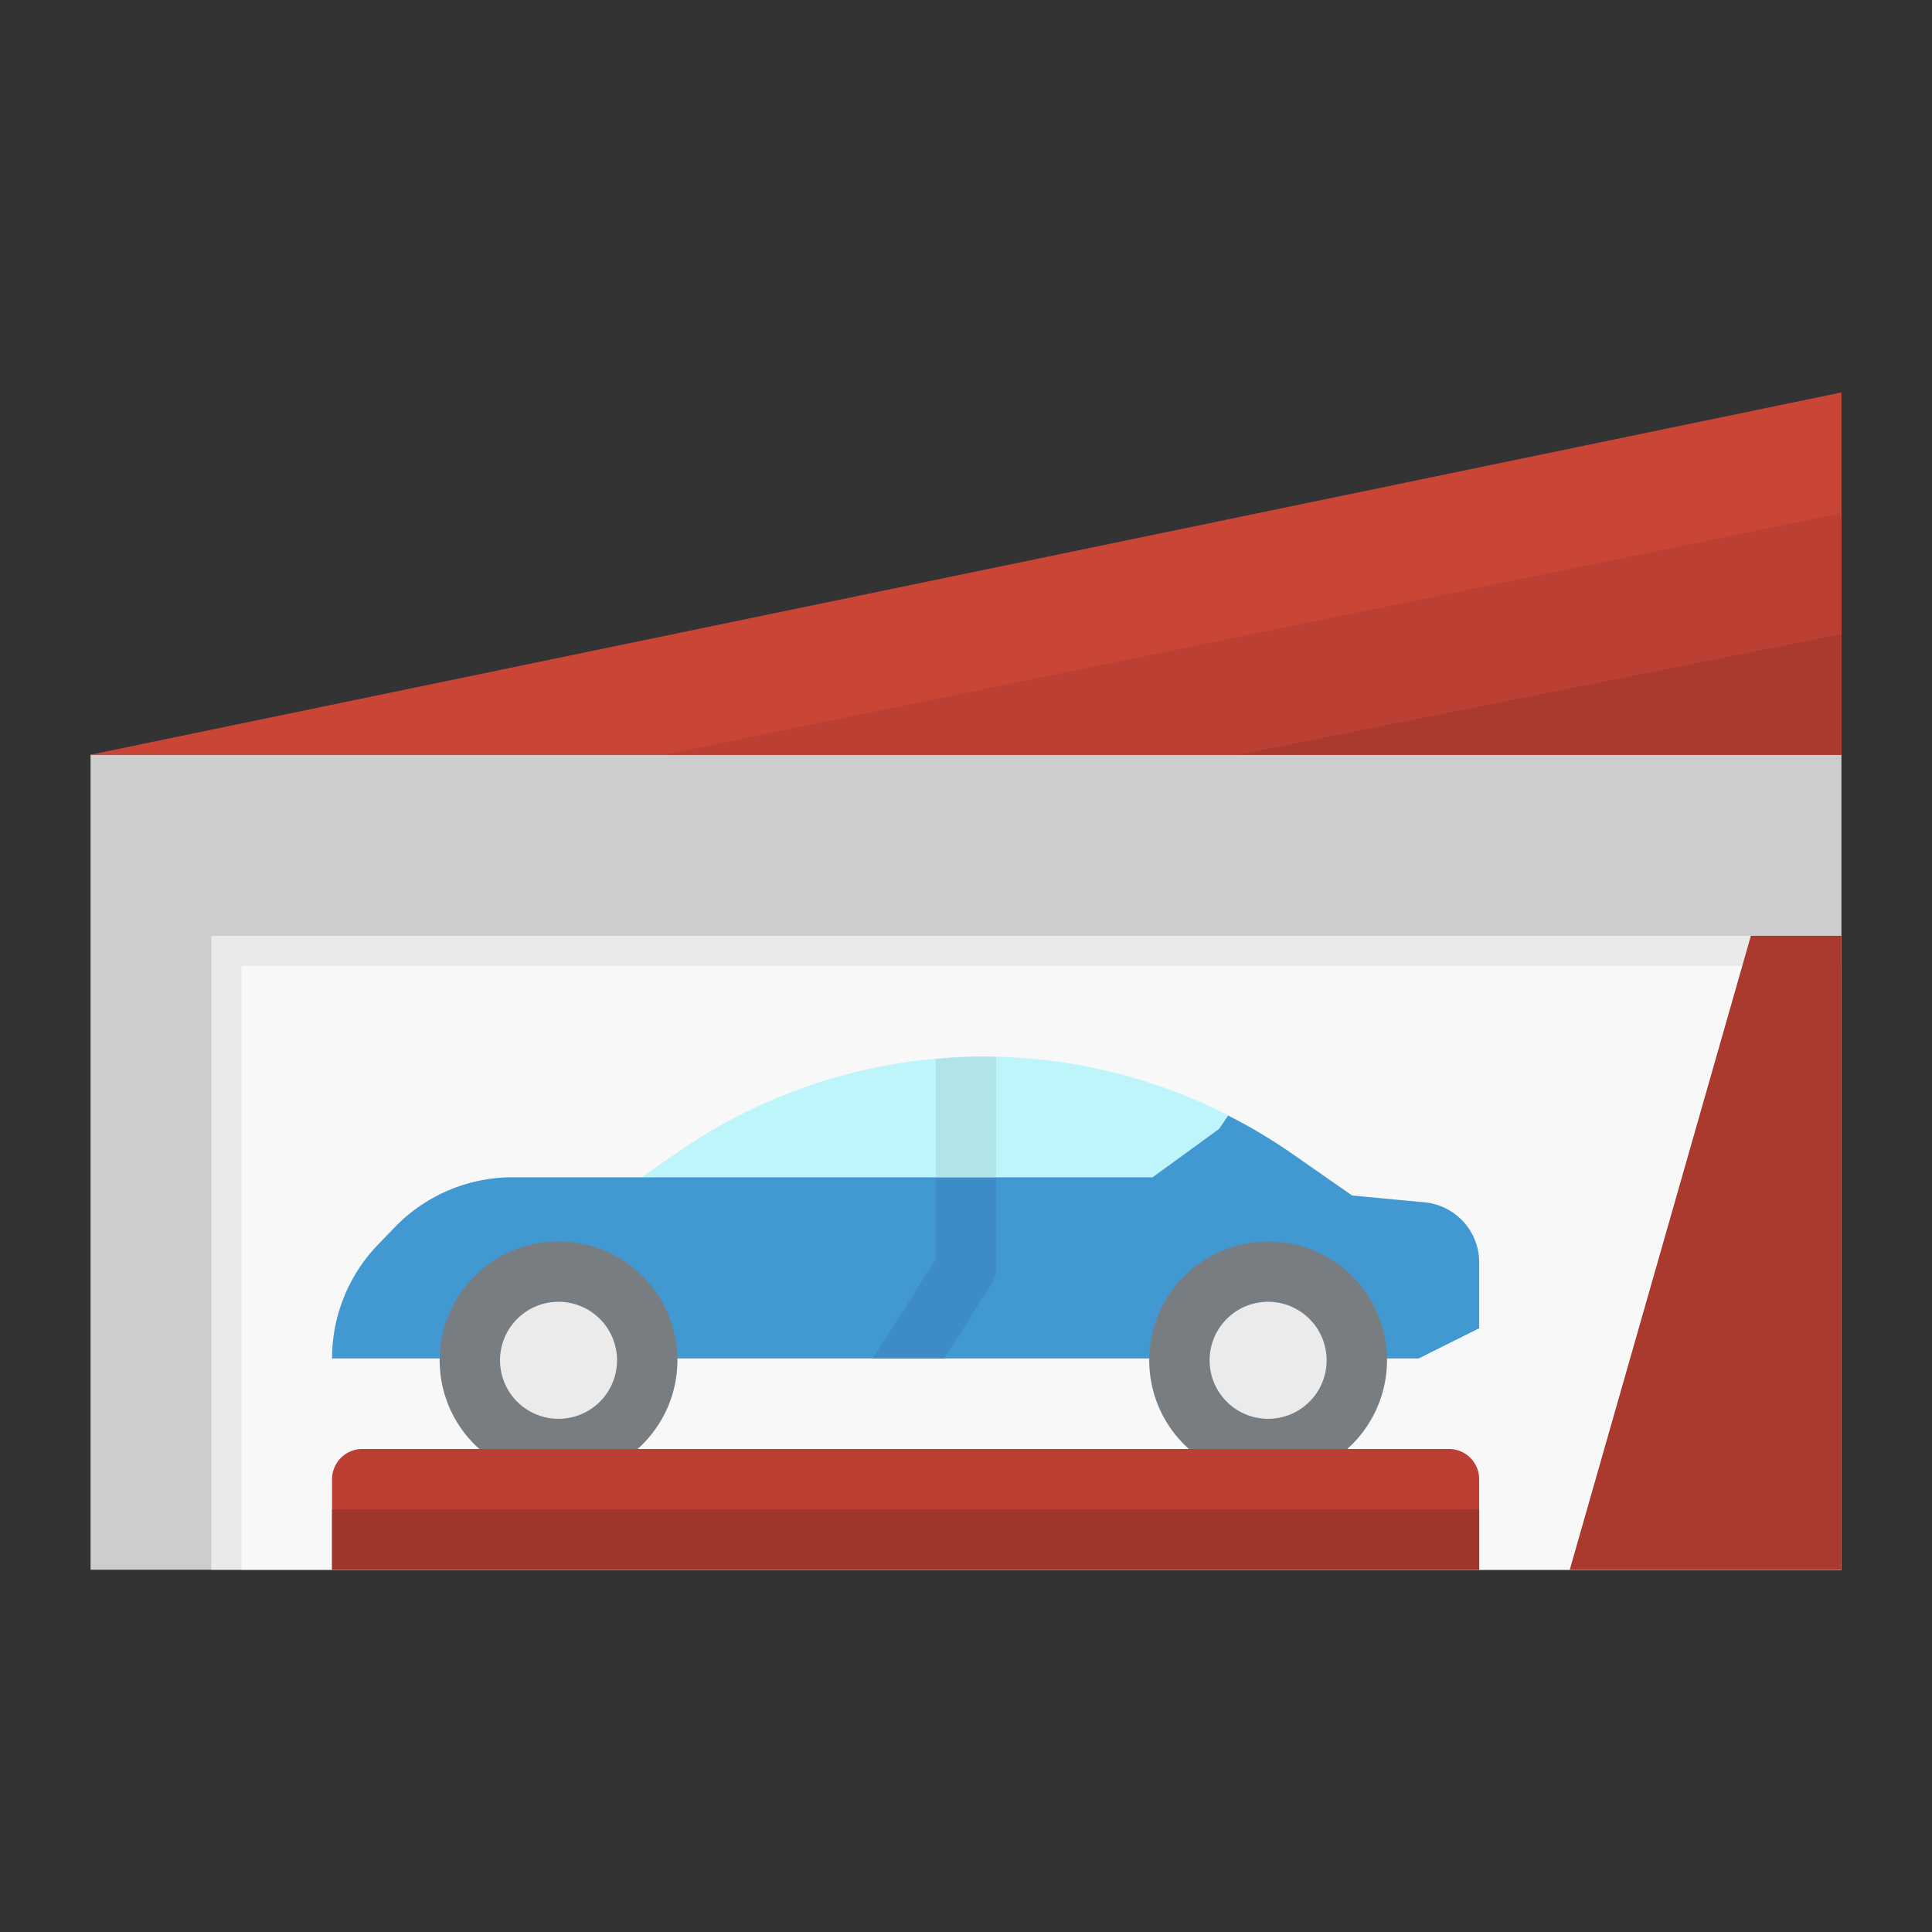
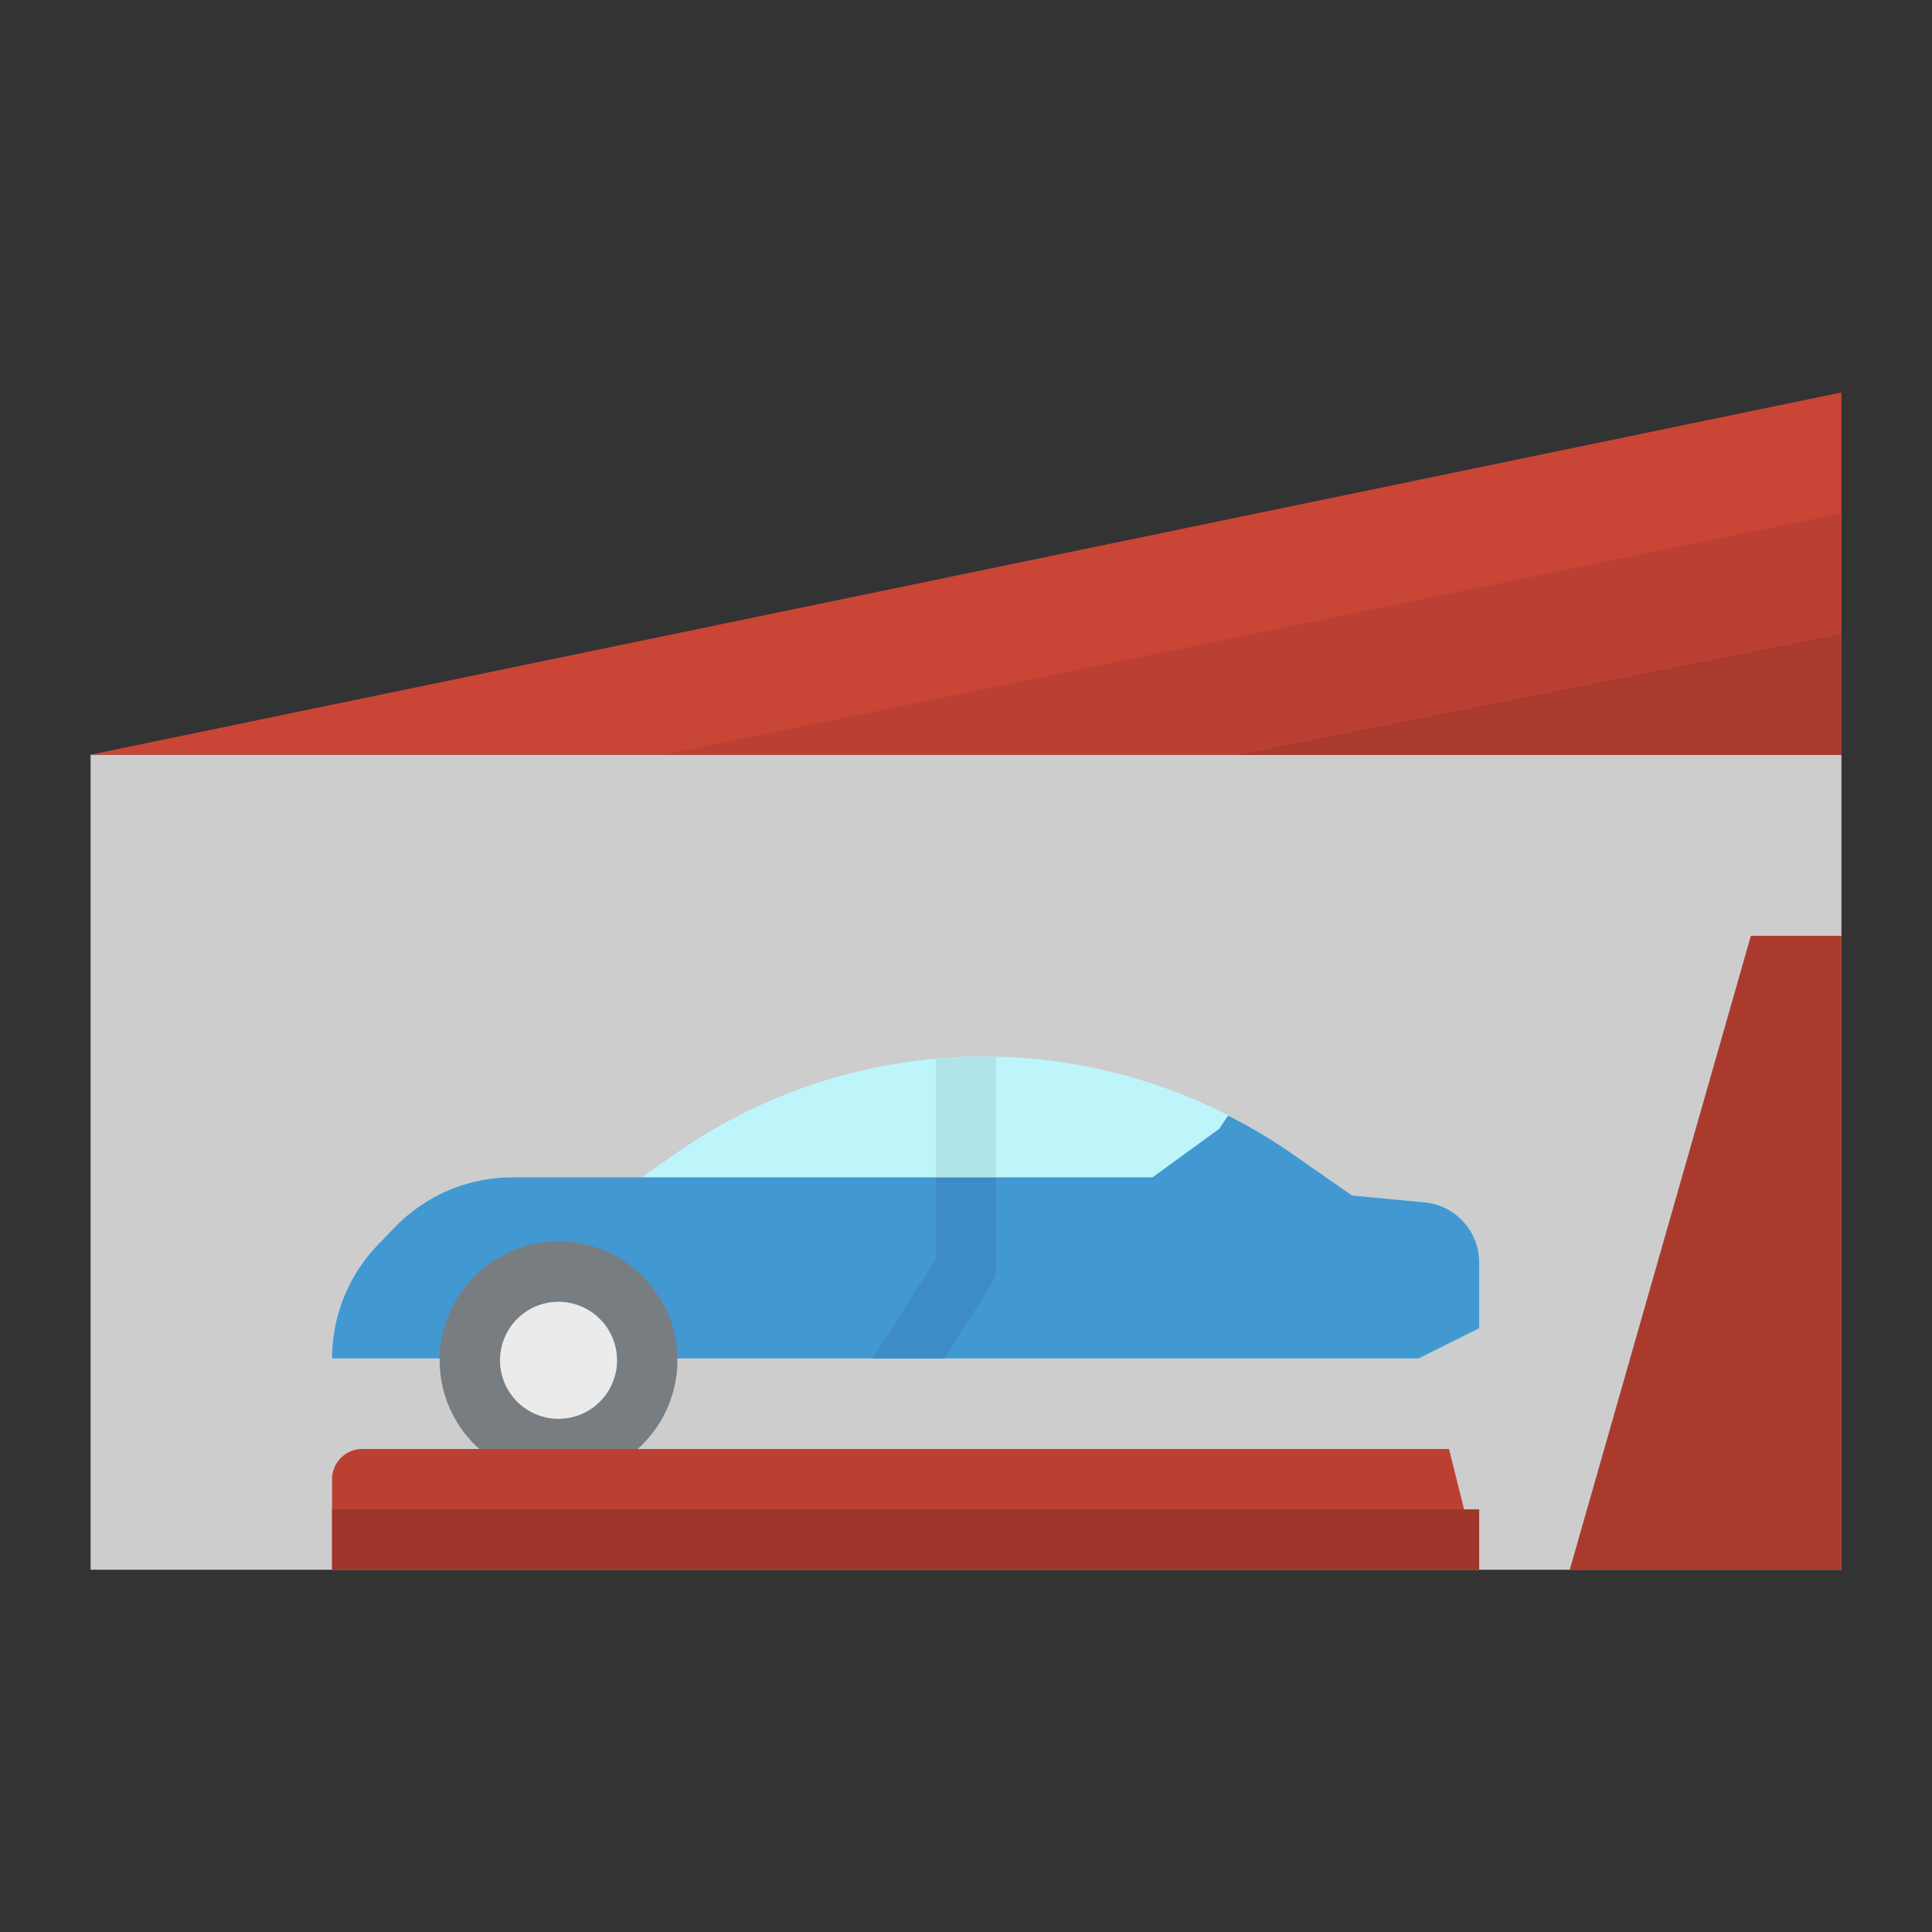
<svg xmlns="http://www.w3.org/2000/svg" height="512" viewBox="0 0 512 512" width="512">
  <rect x="0" y="0" width="512" height="512" fill="#333333" stroke="none" />
  <path d="m24 200h464v216h-464z" fill="#cdcdcd" />
-   <path d="m56 248h432v168h-432z" fill="#eaeae8" />
-   <path d="m64 256h424v160h-424z" fill="#f8f8f8" />
  <g fill="#bef5fa">
-     <path d="m308.124 288.226c.9.318 1.807.625 2.7.962-.893-.338-1.799-.643-2.7-.962z" />
    <path d="m294 283.979c1.443.347 2.863.779 4.3 1.171-1.44-.394-2.862-.822-4.3-1.171z" />
    <path d="m325.47 295.641-.004-.002z" />
  </g>
  <path d="m488 200h-464l464-96z" fill="#c94536" />
  <path d="m176 200 312-64v64z" fill="#bb4033" />
  <path d="m328 200h160v-32z" fill="#aa3a2e" />
  <path d="m464 248h24v168h-72z" fill="#aa3a2e" />
  <path d="m392 352-16.046 8h-287.954a43.414 43.414 0 0 1 12.157-30.129l4.421-4.586a43.413 43.413 0 0 1 31.257-13.285h34.2l9.138-6.374a142.516 142.516 0 0 1 81.536-25.626 142.517 142.517 0 0 1 81.429 25.554l16.185 11.268 19.179 1.81a16 16 0 0 1 14.498 15.929z" fill="#bef5fa" />
  <path d="m377.5 318.632-19.179-1.811-16.185-11.268a142.38 142.38 0 0 0 -16.669-9.912l-2.406 3.55-17.626 12.809h-169.6a43.408 43.408 0 0 0 -31.256 13.285l-4.421 4.586a43.412 43.412 0 0 0 -12.158 30.129h287.954l16.046-8v-17.439a16 16 0 0 0 -14.5-15.929z" fill="#4298d1" />
  <circle cx="148.014" cy="360.494" fill="#ebebeb" r="23.506" />
-   <circle cx="336.065" cy="360.494" fill="#ebebeb" r="23.506" />
  <path d="m148.016 392a31.506 31.506 0 1 1 31.507-31.508 31.542 31.542 0 0 1 -31.507 31.508zm0-47.012a15.506 15.506 0 1 0 15.507 15.5 15.52 15.52 0 0 0 -15.507-15.5z" fill="#787d82" />
-   <path d="m336.062 392a31.506 31.506 0 1 1 31.508-31.508 31.54 31.54 0 0 1 -31.508 31.508zm0-47.012a15.506 15.506 0 1 0 15.508 15.5 15.519 15.519 0 0 0 -15.508-15.5z" fill="#787d82" />
-   <path d="m392 416h-304v-24a8 8 0 0 1 8-8h288a8 8 0 0 1 8 8z" fill="#bb4033" />
+   <path d="m392 416h-304v-24a8 8 0 0 1 8-8h288z" fill="#bb4033" />
  <path d="m88 400h304v16h-304z" fill="#9f362b" />
  <path d="m250.262 360 12.5-19.719a7.994 7.994 0 0 0 1.238-4.281v-24h-16v21.68l-16.68 26.32z" fill="#3e8cc7" />
  <path d="m248 280.626v31.374h16v-31.9c-1.1-.026-2.19-.1-3.291-.1-4.258 0-8.493.248-12.709.626z" fill="#b1e4e9" />
</svg>